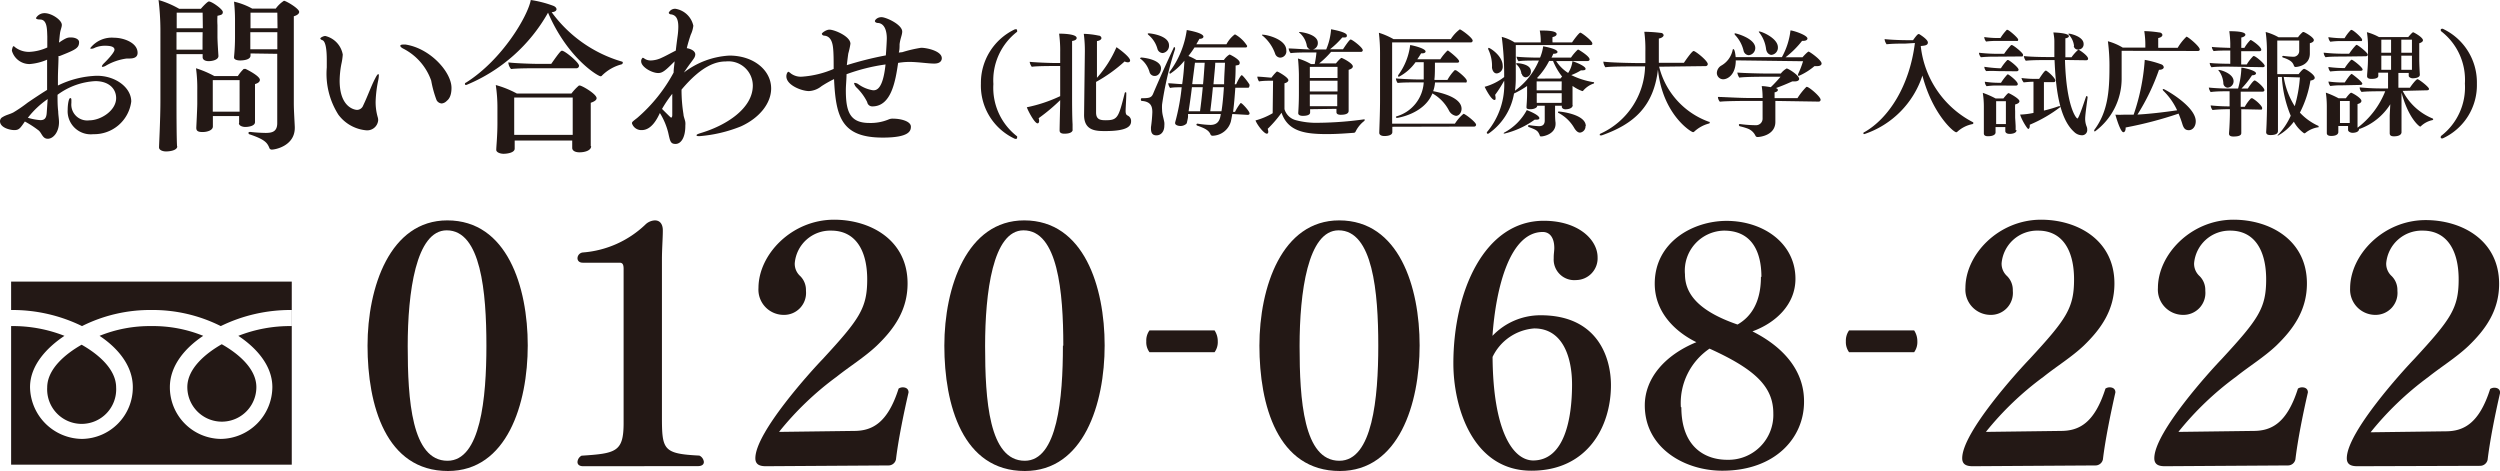
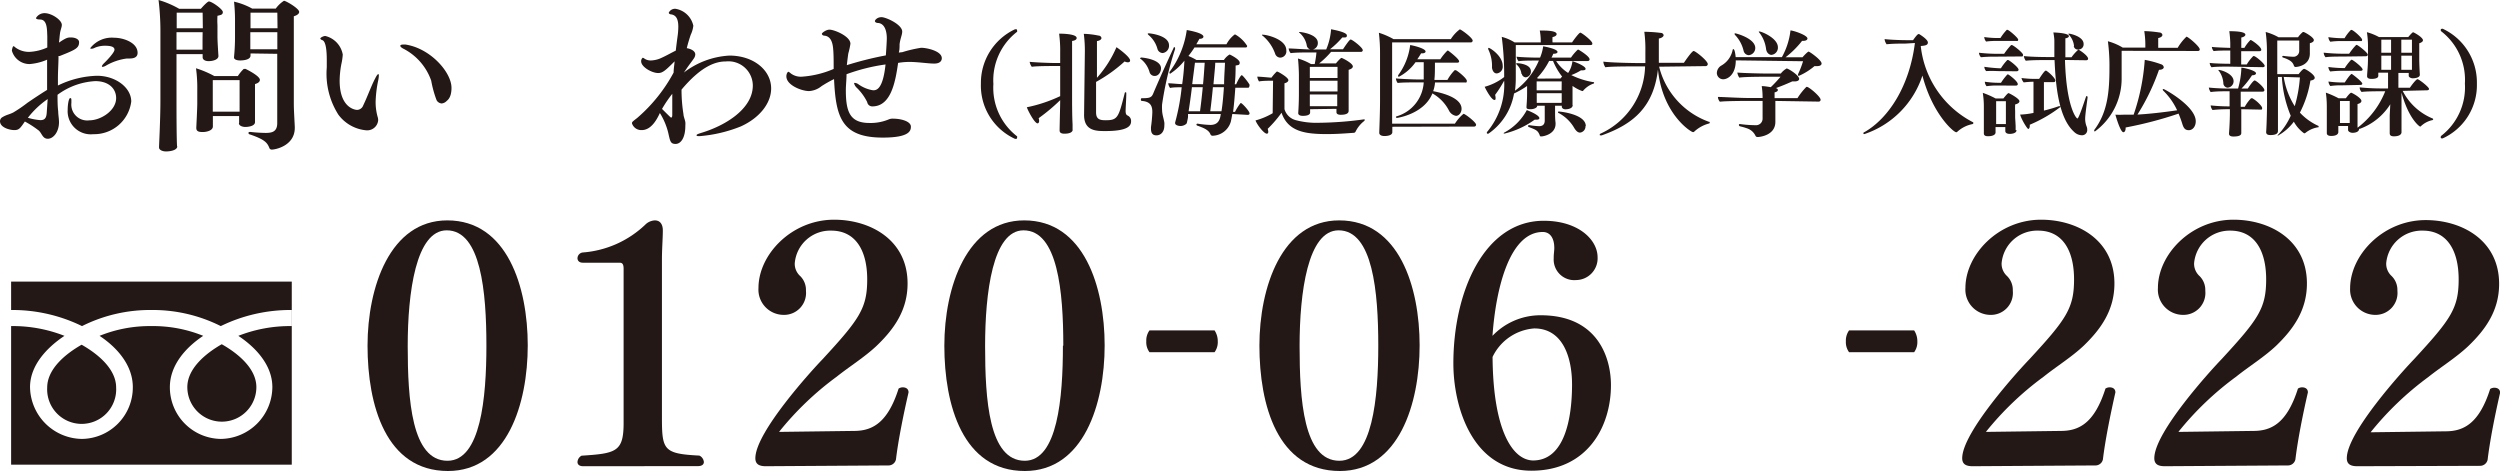
<svg xmlns="http://www.w3.org/2000/svg" viewBox="0 0 256.37 48.3">
  <defs>
    <style>.cls-1{fill:#231815;}</style>
  </defs>
  <title>アセット 11</title>
  <g id="レイヤー_2" data-name="レイヤー 2">
    <g id="レイヤー_1-2" data-name="レイヤー 1">
      <path class="cls-1" d="M6,5.74c0,.78-.06,1.56-.06,2.32v.71a9.71,9.71,0,0,1,4-1c1.93,0,3.52,1.22,3.52,2.64a3.83,3.83,0,0,1-3.89,3.35,2.37,2.37,0,0,1-2.63-2.5c0-.54.11-1.2.26-1.2s.12.15.12.5a1.63,1.63,0,0,0,1.84,1.78c1.18,0,2.75-1,2.75-2.28,0-.94-.72-1.74-2.14-1.74A7.12,7.12,0,0,0,5.9,9.72c0,.57,0,1.14.07,1.72,0,.32.08.73.08,1.09,0,1-.58,1.7-1.15,1.7s-.61-.64-1-.9a10.32,10.32,0,0,0-1.35-.87c-.48.7-.6.88-1.08.88S0,13.08,0,12.43A.48.48,0,0,1,.28,12c.35-.22.7-.27,1.09-.47a14.19,14.19,0,0,0,1.46-1c.59-.4,1.27-.86,2-1.31,0-.74,0-1.47,0-2.24V6.12a5.58,5.58,0,0,1-1.8.45A1.88,1.88,0,0,1,1.22,5.2c0-.1.08-.46.16-.46s.1.06.27.18A2.36,2.36,0,0,0,3,5.32a5,5,0,0,0,1.85-.45c0-.37,0-.75,0-1.13C4.82,3,4.85,2,4.1,2c-.28,0-.41-.07-.41-.15a1,1,0,0,1,.9-.5c.7,0,1.75.7,1.75,1.2,0,.25-.14.5-.19.89s-.06.61-.1.91c.09,0,.15-.1.22-.13.55-.35.7-.38,1-.38.44,0,.84.18.84.48,0,.62-.37.78-2,1.43Zm-3.1,6.35a6.05,6.05,0,0,0,1.24.23c.43,0,.61-.2.65-.73s.06-.95.1-1.43A9,9,0,0,0,2.85,12.09ZM13.28,6H13a5.72,5.72,0,0,0-2.1.71,1,1,0,0,1-.37.15s-.08,0-.08-.06.08-.19.25-.35S11.74,5.4,11.74,5.1s-.35-.41-1-.41a2.68,2.68,0,0,0-1,.2A.82.82,0,0,1,9.39,5c-.08,0-.13,0-.13-.07a2.8,2.8,0,0,1,2.45-1.06c.95,0,2.4.5,2.4,1.55C14.11,5.84,13.79,6,13.28,6Z" />
      <path class="cls-1" d="M18.18,15c0,.43-.78.53-1.15.53s-.72-.15-.72-.41v-.05c0-.19.14-2.86.14-4.72V3A26.86,26.86,0,0,0,16.26,0,9.68,9.68,0,0,1,18.37.9H20.6c.28-.33.7-.75.82-.75.31,0,1.43.8,1.43,1.08s-.18.3-.55.39a8,8,0,0,0,0,.95c0,.57,0,1.17,0,1.17,0,.55.09,1.8.1,2v0c0,.4-.63.53-1,.53s-.62-.15-.62-.4v0c0-.07,0-.19,0-.32H18.1c0,2,0,4,0,5.17,0,.2,0,3.65.06,4.3ZM20.78,1.3H18.12c0,.47,0,1,0,1.6h2.68Zm0,2H18.1V5.09h2.67c0-.32,0-.79,0-1.07Zm3.74,9.3c0-.23,0-.47,0-.7H21.83v.57c0,.15,0,.33,0,.5,0,.4-.6.57-1.05.57s-.65-.1-.65-.42v-.05s.1-1.9.1-2.5V9.27A15.08,15.08,0,0,0,20.1,7a10.39,10.39,0,0,1,1.88.8h2.41a4.18,4.18,0,0,1,.6-.73l.08,0a.25.25,0,0,1,.12,0s1.46.7,1.46,1.12c0,.16-.13.33-.5.43,0,.23,0,.7,0,1.1v.73c0,.47,0,1,0,1.35s0,.57,0,.72c0,.42-.71.5-1,.5s-.65-.13-.65-.38Zm.05-4.38H21.82v3.23h2.75Zm1.12-2.74V5.7c0,.45-.79.5-1.07.5S24,6.12,24,5.9V5.84a20.62,20.62,0,0,0,.1-2.1V2A17.8,17.8,0,0,0,24,.17a7.1,7.1,0,0,1,1.86.71h2.42a3.08,3.08,0,0,1,.84-.8c.2,0,1.56.79,1.56,1.14,0,.16-.15.33-.55.45,0,.8,0,2,0,3.23,0,1.9,0,4.06,0,5.69,0,.73.08,1.9.1,2.44v.08c0,1.85-2,2.23-2.34,2.23a.26.26,0,0,1-.28-.2c-.22-.53-.5-.85-2-1.36-.08,0-.13-.09-.13-.15s.05-.1.15-.1h.05a15.33,15.33,0,0,0,1.55.1c.62,0,1.2-.09,1.2-1,0-1.12,0-4.14,0-7.11ZM28.44,1.3H25.69c0,.4,0,1.05,0,1.6h2.77Zm0,2H25.67v.53c0,.4,0,.92,0,1.22h2.77Z" />
      <path class="cls-1" d="M37.53,13.36a4,4,0,0,1-2.83-1.6,7.81,7.81,0,0,1-1.19-4.84v-.8c0-1-.11-1.88-.45-2-.15-.06-.21-.11-.21-.18s.3-.25.51-.25A2.38,2.38,0,0,1,35.15,5.6a6.3,6.3,0,0,1-.15,1,9.53,9.53,0,0,0-.17,1.67c0,2.83,1.63,3,1.79,3a.69.69,0,0,0,.63-.47c.4-.81.82-2,1.22-2.75q.22-.45.33-.45s.05,0,.05.15a2.87,2.87,0,0,1-.05.42,12.46,12.46,0,0,0-.28,2.23A5.56,5.56,0,0,0,38.73,12a1,1,0,0,1,.05.35A1.13,1.13,0,0,1,37.53,13.36Zm7.77-2.75a.64.64,0,0,1-.53-.34,11,11,0,0,1-.55-2A5.86,5.86,0,0,0,41.38,5c-.21-.1-.33-.22-.33-.3s.1-.13.28-.13l.27,0c2.55.4,4.7,2.84,4.7,4.44,0,.91-.33,1.21-.48,1.33A.83.83,0,0,1,45.3,10.61Z" />
-       <path class="cls-1" d="M63.79,6.32a.11.11,0,0,1,.08.1.2.2,0,0,1-.13.18,4.43,4.43,0,0,0-2,1.14.17.17,0,0,1-.16.08c-.23,0-3.35-1.8-5.38-6.52a17.07,17.07,0,0,1-8.37,7.41c-.1,0-.15,0-.15-.09s0-.1.11-.15C51.56,6.09,54.15,1.58,54.43,0a11.41,11.41,0,0,1,2.32.6c.2.08.32.22.32.35s-.15.28-.5.3A13.65,13.65,0,0,0,63.79,6.32ZM60.62,15c0,.39-.55.62-1.2.62-.44,0-.74-.17-.74-.45v0c0-.06,0-.5,0-.76H52.78v.08c0,.15,0,.65,0,.75,0,.43-.79.53-1.14.53s-.75-.15-.75-.4v0c0-.33.12-1.42.12-2.72V11.14a15.49,15.49,0,0,0-.17-2.42A10.26,10.26,0,0,1,53,9.59h5.6a5.23,5.23,0,0,1,.77-.82s0,0,.08,0c.22,0,1.73.87,1.73,1.3,0,.17-.18.33-.6.47,0,.21,0,.63,0,1s0,1.05,0,1.05c0,.44,0,1.12,0,1.65,0,.25,0,.6,0,.74ZM55,7c-.64,0-2,0-2.59.08a1.11,1.11,0,0,1-.28-.68c.57.08,2.3.15,3.08.15h1.32c.87-1.25,1-1.35,1.1-1.35.29,0,1.75,1.2,1.75,1.55a.27.27,0,0,1-.3.25Zm3.73,3h-6c0,.83,0,2.78,0,2.78l0,1.05h6c0-.36,0-.83,0-1.06Z" />
      <path class="cls-1" d="M65.81,13.34a1,1,0,0,1-1-.68c0-.15,0-.15.54-.57a16.32,16.32,0,0,0,3.73-4.65c0-.39.07-.75.1-1.15-.93.93-1.23,1.2-1.68,1.2-.65,0-1.75-.62-1.75-1.2a.44.44,0,0,1,.16-.37.44.44,0,0,1,.19.1,1.14,1.14,0,0,0,.65.18,2.73,2.73,0,0,0,1.15-.3c.31-.13.93-.48,1.4-.71q.08-.71.18-1.44a7.14,7.14,0,0,0,.08-1c0-.8-.23-1.18-.7-1.27-.15,0-.28-.08-.28-.18a.72.72,0,0,1,.68-.4A2.24,2.24,0,0,1,71.1,2.64a2.94,2.94,0,0,1-.27.93c-.15.45-.29.9-.4,1.37.37.06.87.26.87.65a.77.77,0,0,1-.1.33c-.17.28-.54.73-.87,1.23l-.2.29A8.41,8.41,0,0,1,74.8,5.7c2.48,0,4.28,1.5,4.28,3.37,0,1.49-1.15,3-3.1,3.89a14.37,14.37,0,0,1-4.22,1c-.21,0-.33,0-.33-.09s.18-.15.6-.28c2.5-.78,5.17-2.49,5.17-4.82A2.5,2.5,0,0,0,74.45,6.3c-.94,0-2.42.34-4.56,2.89a15.63,15.63,0,0,0,.2,2.53c0,.22.17.6.19.82s0,.25,0,.37c0,1.22-.46,1.85-1,1.85s-.56-.3-.76-1.17a7,7,0,0,0-.85-2C67.41,12.14,66.83,13.34,65.81,13.34Zm2.08-2.17c.89.89.9.89.94.89s.11-.07.11-.25c0-.65,0-1.39,0-2.19A12.66,12.66,0,0,0,67.89,11.17Z" />
      <path class="cls-1" d="M92.53,5.35a13.21,13.21,0,0,1,1.93-.45c.61,0,2.12.34,2.12,1.07,0,.07,0,.55-.78.55-.62,0-1.67-.17-2.55-.17a7,7,0,0,0-1.15.1c-.27,1.86-.7,4.46-2.64,4.46a.52.52,0,0,1-.53-.44A5.38,5.38,0,0,0,87.86,9a.92.92,0,0,1-.27-.44c0-.05,0-.06.07-.06a.74.74,0,0,1,.38.15,3.5,3.5,0,0,0,1.5.61c.32,0,1-.06,1.27-2.65a19.29,19.29,0,0,0-4,1c0,.55-.07,1.13-.07,1.66,0,2.22.44,3.34,2.42,3.34a4.81,4.81,0,0,0,1.94-.35,1.05,1.05,0,0,1,.53-.09c.68,0,1.78.24,1.78.82,0,.42-.15,1.12-2.88,1.12-4.22,0-4.82-2.09-5-6a12.09,12.09,0,0,0-1.29.73,2.22,2.22,0,0,1-1.28.5c-.74,0-2.32-.6-2.32-1.51,0-.29.15-.47.2-.47s.15.08.27.18a1.71,1.71,0,0,0,1.16.32,9.92,9.92,0,0,0,3.22-.79c0-.83,0-1.58-.06-2.15s-.24-1.18-.86-1.26c-.2,0-.29-.12-.29-.2s.43-.42.78-.42c.5,0,2.15.68,2.15,1.45a7.93,7.93,0,0,1-.22,1c-.05.35-.1.75-.15,1.19,1.1-.34,2.4-.7,4-1,.06-.77.1-1.54.1-1.75,0-.6-.15-1.47-.85-1.57-.25,0-.37-.1-.37-.2s.23-.4.68-.4,2.12.75,2.12,1.48c0,.34-.2.7-.27,1.3,0,.29,0,.57-.08.85Z" />
      <path class="cls-1" d="M100.59,8.58A6.07,6.07,0,0,1,104.09,3h.06c.1,0,.15,0,.15.13a.2.2,0,0,1,0,.13,6.28,6.28,0,0,0-2.43,5.36,6.28,6.28,0,0,0,2.43,5.36.2.2,0,0,1,0,.13c0,.08,0,.13-.15.13h-.06A6,6,0,0,1,100.59,8.58Z" />
      <path class="cls-1" d="M110,13.31c0,.12-.1.4-.85.4-.36,0-.49-.13-.49-.33v0c0-.4.06-2.54.06-3.11a18.84,18.84,0,0,1-2.21,1.85.74.74,0,0,1,.05.27c0,.17-.07.26-.16.26-.31,0-1-1.33-1.1-1.65a14.94,14.94,0,0,0,3.42-1.14V6.77h-.74c-.27,0-1.71,0-2.17.08a1.12,1.12,0,0,1-.22-.51c.54.06,2,.12,2.55.12h.58V5.39a13.21,13.21,0,0,0-.11-1.94c.17,0,1.8,0,1.8.45,0,.13-.14.26-.47.3,0,.42,0,1.52,0,2.63,0,1.47,0,3,0,3,0,.54,0,2.06.05,2.92,0,.1,0,.43,0,.56Zm1.25-8a13.19,13.19,0,0,0-.11-1.84,8.23,8.23,0,0,1,1.51.18c.19,0,.3.15.3.26s-.14.26-.46.3c0,.75,0,2.29,0,3.77a11.51,11.51,0,0,0,2-3.14c.2.12,1.4,1,1.4,1.36,0,.12-.08.19-.23.19a.68.68,0,0,1-.33-.09A15.28,15.28,0,0,1,112.4,8.4v3.13c0,.73.43.8,1,.8,1.22,0,1.31-.3,1.93-2.75,0-.08.07-.12.1-.12s.07,0,.07.11v0c0,.53-.07,1.45-.07,1.82s.13.42.23.47a.61.61,0,0,1,.33.58c0,.48-.36,1-2.63,1-.93,0-2.19,0-2.19-1.65Z" />
      <path class="cls-1" d="M117.89,7.42A2.6,2.6,0,0,0,117,6.06c-.06,0-.08-.07-.08-.09s.06-.07.14-.07,2,.17,2,1.11c0,.3-.2.78-.65.78A.54.54,0,0,1,117.89,7.42ZM117,10.18c0-.06,0-.11.15-.11.7,0,.94-.05,1.11-.48.52-1.24,1.51-3.44,2.08-4.65,0-.07.07-.1.1-.1s.06,0,.06.1a.38.38,0,0,1,0,.1,34.29,34.29,0,0,0-1.33,5.66,3.86,3.86,0,0,0,0,.58c0,.42.16.85.23,1.28a1.83,1.83,0,0,1,0,.32c0,.64-.36,1-.81,1s-.56-.3-.56-.7c0-.05,0-.09,0-.14a14,14,0,0,0,.14-1.53c0-.54-.11-1.1-1.1-1.16A.14.14,0,0,1,117,10.18ZM118.69,5a2.81,2.81,0,0,0-.92-1.42s-.07-.07-.07-.1,0-.06.12-.06,2.06.2,2.06,1.23a.75.75,0,0,1-.65.79A.58.58,0,0,1,118.69,5Zm7.68,6.69q-.08.46-.15.78a2,2,0,0,1-1.85,1.45.23.23,0,0,1-.25-.17c-.19-.43-.67-.63-1.32-.86a.14.14,0,0,1-.11-.11.11.11,0,0,1,.12-.1h0a9.35,9.35,0,0,0,1.31.13c.86,0,1-.61,1.07-1.12h-3.36l0,.26c0,.17-.1.53-.12.65s-.32.32-.64.32-.56-.13-.56-.27a.34.34,0,0,1,0-.1,22.08,22.08,0,0,0,.67-3.6c-.42,0-.89,0-1.19.07a1,1,0,0,1-.19-.48c.32,0,.89.07,1.43.09.13-.88.19-1.63.23-2.41A6.44,6.44,0,0,1,120,7.56a.08.08,0,0,1-.07-.09.23.23,0,0,1,0-.09,9.27,9.27,0,0,0,1.77-4.3s1.71.27,1.71.68c0,.12-.13.22-.39.22H123l-.32.56h3.09a3,3,0,0,1,.84-1,.15.15,0,0,1,.07,0,3.46,3.46,0,0,1,1.21,1.16c0,.09,0,.17-.2.17h-5.2a9.1,9.1,0,0,1-.62.87,6.26,6.26,0,0,1,.82.41h2.82a1.9,1.9,0,0,1,.56-.55l.06,0c.35.17,1,.54,1,.82s-.15.24-.42.3c0,.46,0,1.16-.09,1.92h.15c.13-.32.46-.93.57-.93s.8.9.8,1S128.1,9,128,9h-1.32c-.06.84-.13,1.74-.23,2.47h.2a5.06,5.06,0,0,1,.56-.89.07.07,0,0,1,.07,0c.09,0,.86.81.86,1.05,0,.09-.06.15-.21.15Zm-3.31-.28c.08-.6.19-1.48.28-2.47h-1.11c-.1.84-.21,1.63-.34,2.47Zm.31-2.77c.07-.72.12-1.48.17-2.21h-1c-.1.81-.2,1.53-.28,2.2Zm1.89,2.77c.11-.66.19-1.55.25-2.47h-1.13c-.07.81-.17,1.68-.27,2.47Zm.27-2.77c0-.78.07-1.55.09-2.21h-1c0,.39-.1,1.22-.18,2.21Z" />
      <path class="cls-1" d="M130.55,8.28h-.29c-.16,0-.76,0-1.15.07a1.21,1.21,0,0,1-.18-.49c.36,0,1.29.1,1.38.1h.08a4.14,4.14,0,0,1,.54-.62s0,0,.06,0,1.13.59,1.13.88c0,.13-.14.26-.4.32,0,.19,0,.65,0,1.13,0,.73,0,1.52,0,1.52a1.64,1.64,0,0,0,1.19,1.14,8.15,8.15,0,0,0,2.38.26,35.88,35.88,0,0,0,4.58-.35h0c.06,0,.08,0,.08.06a.19.19,0,0,1-.08.13,3.06,3.06,0,0,0-.86,1.07.21.21,0,0,1-.19.12c-.69.05-1.71.13-2.74.13-2.23,0-4-.25-4.66-2.19A12.09,12.09,0,0,1,130,13.21a1.32,1.32,0,0,1,.06.3c0,.13-.06.2-.15.2-.29,0-1-.91-1.16-1.36a7.09,7.09,0,0,0,1.76-.74Zm.21-2.78a4.23,4.23,0,0,0-1.27-1.83c-.05,0-.07-.07-.07-.11s0,0,.09,0c.4,0,2.4.46,2.4,1.61a.65.65,0,0,1-.62.74A.57.57,0,0,1,130.76,5.5Zm3.59,5.7v.33c0,.07,0,.35-.75.35-.31,0-.47-.11-.47-.28h0c.07-1,.07-1.77.07-2.14,0,0,0-1.6,0-1.76,0-.39-.05-1.39-.1-1.7a5.93,5.93,0,0,1,1.34.57h.38A10.48,10.48,0,0,0,135,5.38h-.83c-.4,0-1.37,0-1.81.07a.84.84,0,0,1-.21-.48c.45,0,1.65.1,2.3.1H136A6.41,6.41,0,0,0,136.5,3c.95.18,1.62.39,1.62.63s-.14.21-.39.21h-.08a8.84,8.84,0,0,1-1.26,1.21h1.33c.05-.06.64-1,.79-1s1.24.82,1.24,1.1a.18.18,0,0,1-.2.17H136.5a8.86,8.86,0,0,1-1.22,1.18H137c.18-.23.49-.56.57-.56s1.16.54,1.16.87c0,.13-.12.26-.43.35,0,.18,0,.74,0,1.24v1c0,.28,0,1,0,1.37,0,.17,0,.5,0,.6v0c0,.18-.12.4-.81.4-.3,0-.44-.1-.44-.27v0c0-.07,0-.21,0-.34ZM134,4.62a2.25,2.25,0,0,0-.73-1.25.11.11,0,0,1-.06-.09s0,0,.08,0,1.85.2,1.85,1.11a.66.66,0,0,1-.65.7A.51.51,0,0,1,134,4.62Zm3.16,2.24h-2.84V8h2.84Zm0,1.42h-2.84v1.1h2.84Zm0,1.41h-2.84c0,.28,0,.89,0,1.2h2.81c0-.32,0-1,0-1.19Z" />
      <path class="cls-1" d="M142.78,13c0,.17,0,.41,0,.55,0,.37-.62.4-.8.4-.36,0-.54-.14-.54-.33v0c0-.15.08-2.05.08-3.3V5.44a17.62,17.62,0,0,0-.12-2.08,7.65,7.65,0,0,1,1.5.65h5.88a3.71,3.71,0,0,1,.92-1c.12,0,1.32.86,1.32,1.16a.19.19,0,0,1-.2.18h-8.06c0,1.94,0,6.14,0,6.14,0,1.73,0,2,0,2.19h6.44a4.25,4.25,0,0,1,.87-1h.06c.32.15,1.24.88,1.24,1.11a.19.19,0,0,1-.2.19Zm4.38-4.54a3.61,3.61,0,0,1-.19.89c1.9.37,2.91,1,2.91,1.81,0,.36-.24.72-.57.72a1,1,0,0,1-.72-.54,4.22,4.22,0,0,0-1.7-1.76c-.86,2.13-3.61,2.51-3.61,2.51s-.13,0-.13-.08a.08.08,0,0,1,.07-.08A3.87,3.87,0,0,0,146,8.45h-.79c-.42,0-1.49,0-1.88.06a.85.85,0,0,1-.18-.47c.4.05,1.79.11,2.36.11H146c0-.06,0-.12,0-.18,0-.43,0-1.21,0-1.59h-.84a4.87,4.87,0,0,1-1.7,1.49c-.06,0-.08,0-.08-.07a.14.14,0,0,1,0-.09,6.49,6.49,0,0,0,1.23-3.09c.4.06,1.58.36,1.58.66,0,.11-.13.19-.34.19h-.12c-.12.21-.25.41-.39.61h2.36a5.38,5.38,0,0,1,.73-.89s.05,0,.07,0,1.13.84,1.13,1.1c0,.09-.07.14-.19.14h-2.29c0,.52,0,1.35-.05,1.66v.11h1.33a4.56,4.56,0,0,1,.74-1l.06,0,.07,0c.34.19,1.12.86,1.12,1.09s-.11.17-.22.17Z" />
      <path class="cls-1" d="M161.28,10.77c0,.39-.56.44-.75.44s-.37-.11-.37-.27v-.1h-.69v.75c0,.2,0,.64.05,1v.11c0,1.06-1.24,1.29-1.45,1.29s-.14-.07-.18-.14c-.2-.46-.32-.52-1.11-.82a.11.11,0,0,1-.08-.1.1.1,0,0,1,.11-.1h0a8.27,8.27,0,0,0,1,.11c.4,0,.6-.18.6-.59V10.84h-.78v.05c0,.13-.27.31-.69.31s-.4-.12-.4-.25v0c0-.09.06-.69.06-1.36V8.82a10,10,0,0,1-1.34.77,6.27,6.27,0,0,1-2.63,4.12l-.1,0s-.05,0-.05-.06a.14.14,0,0,1,0-.1,7.55,7.55,0,0,0,1.77-5.28,12.37,12.37,0,0,1-.93,1.46,1.4,1.4,0,0,1,.05.31c0,.13,0,.21-.12.21-.28,0-.81-.93-1-1.35a5.71,5.71,0,0,0,2-1V7.58a29.87,29.87,0,0,0-.25-3.8,4.63,4.63,0,0,1,1.32.57H158v-.1a5.8,5.8,0,0,0-.1-1.12H158c.51,0,1.63,0,1.63.37,0,.12-.13.25-.42.3a3.65,3.65,0,0,0,0,.55h2c.14-.21.71-1,.85-1s1.23.84,1.23,1.1c0,.09,0,.17-.2.17h-7.65c0,.79,0,2.68,0,3.3a10.05,10.05,0,0,1-.08,1.38,7.44,7.44,0,0,0,2.45-3.09h-.3c-.47,0-1.43,0-1.78.07a.88.88,0,0,1-.21-.47c.38.06,1.63.1,2.21.1h.2a4.61,4.61,0,0,0,.32-1.16c.36.06,1.47.29,1.47.58,0,.1-.13.18-.38.18h-.05a3.71,3.71,0,0,1-.19.4h2a4.7,4.7,0,0,1,.7-.82l.07,0s1.14.66,1.14,1c0,.1-.08.17-.21.17h-3.22a4.07,4.07,0,0,0,1.23,1.22,2.73,2.73,0,0,0,.44-1.2c.45.13,1.35.52,1.35.78,0,.09-.09.15-.27.15a.71.71,0,0,1-.2,0,5.74,5.74,0,0,1-1,.49,8,8,0,0,0,2.24.72c.06,0,.1,0,.1.06s0,.08-.11.11a2.46,2.46,0,0,0-1,.7.1.1,0,0,1-.1.05,4,4,0,0,1-1-.53v.74c0,.16,0,.76,0,.91s0,.26,0,.33ZM153,6.94a3.89,3.89,0,0,0-.39-1.9s0-.06,0-.07a.06.06,0,0,1,.06-.06c.13,0,1.43.81,1.43,1.85a.69.69,0,0,1-.61.77C153.21,7.53,153.05,7.27,153,6.94Zm1.28,6.75s-.08,0-.08,0a.1.1,0,0,1,.07-.1,5.63,5.63,0,0,0,2.3-2.3c.27.1,1.29.52,1.29.83,0,.08-.08.15-.25.15l-.23,0A8.81,8.81,0,0,1,154.32,13.69Zm1.74-6.11a1.48,1.48,0,0,0-.47-.94s-.07-.07-.07-.1,0-.06.11-.06,1.4.08,1.4.83a.59.59,0,0,1-.55.62A.44.44,0,0,1,156.06,7.58Zm4,.47.17-.2a6.55,6.55,0,0,1-.93-1.6h-.4A7.19,7.19,0,0,1,157.62,8a.53.53,0,0,0,.1.06Zm.13.3h-2.57c0,.24,0,.62,0,.91h2.56Zm0,2.13c0-.19,0-.51,0-.72v-.2h-2.56v.09c0,.14,0,.65,0,.78v.12h2.53Zm2.44,2.45a.64.64,0,0,1-.56.67c-.19,0-.38-.13-.58-.45a4,4,0,0,0-1.59-1.55c-.07,0-.09-.07-.09-.1s0-.06.12-.06S162.62,11.71,162.62,12.93Z" />
      <path class="cls-1" d="M170.14,6.84a8.07,8.07,0,0,0,5.11,5.65c.06,0,.08,0,.08.08a.1.1,0,0,1-.09.1,3.51,3.51,0,0,0-1.49.82.17.17,0,0,1-.14.06c-.19,0-3.12-1.81-3.59-6.42-.44,3.75-2.42,5.57-5.76,6.75a.29.29,0,0,1-.14,0c-.05,0-.07,0-.07-.05s0-.1.11-.14a7.79,7.79,0,0,0,4.54-6.88h-1.07c-.59,0-2.52,0-3,.09a1.13,1.13,0,0,1-.21-.58c.8.11,3.15.15,3.85.15h.46c0-.45,0-1.15,0-1.21a13.37,13.37,0,0,0-.11-2h.08a14.61,14.61,0,0,1,1.58.11c.22,0,.32.15.32.25s-.16.28-.49.33v.32c0,.52,0,1.17,0,1.64,0,.17,0,.35,0,.53h2.57c.13-.19.82-1.21,1-1.21s1.45,1,1.45,1.35a.22.22,0,0,1-.23.2Z" />
      <path class="cls-1" d="M178,6.19c0,1.47-.83,1.94-1.29,1.94a.65.65,0,0,1-.65-.67.92.92,0,0,1,.43-.72,2.38,2.38,0,0,0,1.18-1.57c0-.1.06-.13.1-.13s.15.11.22.82h4.74a7.32,7.32,0,0,0,.88-2.74c.27,0,1.74.48,1.74.83,0,.13-.15.24-.42.24h-.13a9.57,9.57,0,0,1-1.69,1.68h1.74c.1-.13.53-.58.62-.58s1.33.86,1.33,1.22c0,.17-.17.27-.46.27l-.27,0a6.39,6.39,0,0,1-1.6,1,.08.08,0,0,1-.08-.09.16.16,0,0,1,0-.09,9.5,9.5,0,0,0,.51-1.32Zm4.06,4.16c0,.6,0,1.2,0,1.2,0,.21,0,.8,0,.95v0c0,1.39-1.61,1.55-1.8,1.55a.23.23,0,0,1-.25-.15,1.46,1.46,0,0,0-.83-.73,6.88,6.88,0,0,0-.76-.22.16.16,0,0,1-.1-.15s0-.08.1-.08h0a12.9,12.9,0,0,0,1.64.12.67.67,0,0,0,.69-.65V10.35h-1.62s-2.15,0-2.76.08a.78.78,0,0,1-.2-.49v0c.48,0,2.16.11,3.25.11h1.33a7.24,7.24,0,0,0-.09-1.22c.28,0,.64.06.93.11a13.24,13.24,0,0,0,1-1.07h-1.55c-.4,0-2.13,0-2.68.09a1.29,1.29,0,0,1-.2-.52c.65.06,2.47.1,2.89.1h1.57a2,2,0,0,1,.6-.52c.15,0,1.28.69,1.28,1.07,0,.15-.16.26-.48.26h-.23c-.47.21-1.07.47-1.7.69.16,0,.23.13.23.2s-.12.2-.34.23c0,.15,0,.36,0,.59h2.35a6.76,6.76,0,0,1,.91-1.15l.06,0c.21,0,1.4,1,1.4,1.32a.19.19,0,0,1-.19.19ZM178.8,5.2a3.51,3.51,0,0,0-.86-1.6.31.31,0,0,1-.07-.12s0-.06.08-.06S180,3.93,180,4.93a.74.74,0,0,1-.68.73A.58.58,0,0,1,178.8,5.2Zm2.31-.15a3.4,3.4,0,0,0-.69-1.7.19.19,0,0,1-.06-.12s0,0,.07,0c.22,0,1.89.68,1.89,1.62a.74.74,0,0,1-.69.78C181.37,5.59,181.17,5.39,181.11,5.05Z" />
      <path class="cls-1" d="M195.38,4.47c-.47,0-1.29,0-1.91.07a1.08,1.08,0,0,1-.21-.53c.52.06,1.51.11,2.36.11h.56c.07-.1.44-.63.56-.63l.06,0c.11.07.9.55.9.87s-.41.32-.73.36a10,10,0,0,0,5.33,7.8.12.12,0,0,1,.07.1.14.14,0,0,1-.11.11,3.21,3.21,0,0,0-1.54.78.13.13,0,0,1-.12.05c-.26,0-2.43-1.86-3.46-5.81a9.41,9.41,0,0,1-5.95,6c-.06,0-.1,0-.1-.07s0-.09.12-.14c2.45-1.4,4.6-4.68,5.16-9.13Z" />
      <path class="cls-1" d="M204.61,5.81a14.1,14.1,0,0,0-1.47.06.77.77,0,0,1-.2-.46,18,18,0,0,0,1.94.11h.64a6.31,6.31,0,0,1,.72-.9l.07,0c.14,0,1.15.79,1.15,1s-.1.17-.24.17Zm2.18,7.54c0,.38-.66.38-.69.38-.31,0-.46-.12-.46-.3v0s0-.25,0-.4h-1v.24c0,.06,0,.27,0,.31,0,.22-.25.39-.78.39-.26,0-.42-.08-.42-.29v0s0-.23,0-.44c0-.43,0-.77,0-1.09V10.94a8.92,8.92,0,0,0-.11-1.42,9,9,0,0,1,1.32.58h.79c.42-.52.49-.55.54-.55s1.11.55,1.11.83c0,.12-.11.25-.44.33a6,6,0,0,0,0,.68c0,.35,0,.68,0,.68s.05.76.05.88,0,.36,0,.39ZM204.84,4.2a7.52,7.52,0,0,0-1.17.06.79.79,0,0,1-.19-.46,10,10,0,0,0,1.47.1h.19a5.35,5.35,0,0,1,.65-.84.11.11,0,0,1,.07,0c.14,0,1.1.82,1.1,1s-.1.14-.21.14Zm0,3.09a10.9,10.9,0,0,0-1.16,0,.66.66,0,0,1-.19-.44A14.77,14.77,0,0,0,205,7h.19a5.09,5.09,0,0,1,.66-.85l.07,0c.1,0,1.08.74,1.08,1,0,.1-.09.16-.21.16Zm0,1.48a6.88,6.88,0,0,0-1.12.07.75.75,0,0,1-.18-.46,9.61,9.61,0,0,0,1.47.11h.19a5.5,5.5,0,0,1,.66-.86s0,0,0,0,0,0,.06,0,1,.69,1,1c0,.09-.08.15-.2.15Zm.86,1.61h-1v2.34h1c0-.15,0-.33,0-.46Zm2.83-2a9.81,9.81,0,0,0-1,.07A1,1,0,0,1,207.3,8a11.27,11.27,0,0,0,1.59.09h.22s.53-.84.66-.84a.08.08,0,0,1,.07,0c.39.24.93.81.93,1a.15.15,0,0,1-.17.17h-1v2.92a15.33,15.33,0,0,0,1.53-.45h.06c.06,0,.1,0,.1.08a14.23,14.23,0,0,1-3.14,1.82s0,.08,0,.11c0,.19-.07.32-.16.32s-.66-.89-.83-1.47a7.93,7.93,0,0,0,1.37-.17Zm3.23-2.23c.13,4.71,1.13,6,1.28,6s.79-2,.86-2.18.06-.11.1-.11.08.05.08.12v0c0,.06-.25,1.73-.25,2.18a2.14,2.14,0,0,0,.14.79.77.77,0,0,1,.07.34.53.53,0,0,1-.57.58,1.17,1.17,0,0,1-.78-.35c-1.62-1.46-1.89-4.87-2-7.36h-.83c-.53,0-1.58,0-2.12.07a1.09,1.09,0,0,1-.2-.48c.58.07,1.65.1,2.5.1h.63l0-.64c0-.2,0-.67,0-1s-.06-.63-.1-.88c.13,0,1.59.05,1.59.38,0,.09-.12.19-.36.22,0,.7,0,1.34,0,1.94h.63a4.5,4.5,0,0,1,.7-.78c.07,0,1,.61,1,.93,0,.08-.05.16-.21.16Zm.93-1.42a2,2,0,0,0-.57-1.21.08.08,0,0,1,0-.07s0,0,.07,0,1.48.27,1.48,1.06a.53.53,0,0,1-.53.57A.42.42,0,0,1,212.66,4.71Z" />
      <path class="cls-1" d="M217.57,5.21c0,.91,0,2.16,0,2.94a6.72,6.72,0,0,1-2.74,5.33s-.07,0-.07-.06a.19.19,0,0,1,0-.09c1.36-1.8,1.56-3.9,1.56-6.34a19.4,19.4,0,0,0-.16-2.76,6,6,0,0,1,1.52.65H220V4.52a9.27,9.27,0,0,0-.11-1.33,11.42,11.42,0,0,1,1.54.14c.2,0,.32.15.32.26s-.13.26-.43.31c0,.24,0,.72,0,1h2a5.19,5.19,0,0,1,.9-1.14c.15,0,1.36,1,1.36,1.31,0,.08-.05.16-.2.16Zm.41,7.86v.06c0,.28-.11.43-.23.43-.31,0-.77-1.61-.82-1.8a8.63,8.63,0,0,0,.87,0l1,0a21.73,21.73,0,0,0,1.14-5.62,9.73,9.73,0,0,1,1.7.46.37.37,0,0,1,.25.29c0,.14-.16.27-.49.27h0a22.18,22.18,0,0,1-2.21,4.59c1.25-.07,2.72-.24,4.07-.44a6.71,6.71,0,0,0-1.41-2,.31.31,0,0,1-.07-.12s0-.06.09-.06,3.3,1.75,3.3,3.31c0,.52-.31.91-.71.91s-.54-.23-.67-.65-.23-.67-.38-1.05A39.71,39.71,0,0,1,218,13.07Z" />
      <path class="cls-1" d="M229.84,11.2v.47c0,.27,0,1,0,1.45,0,.1,0,.35,0,.49s0,.39-.81.39c-.33,0-.45-.12-.45-.29v-.05c.06-.7.09-1.71.09-2V11.2h-.21a15.13,15.13,0,0,0-1.57.08.89.89,0,0,1-.19-.47,18.83,18.83,0,0,0,1.94.1h0V9.36h-.24c-.39,0-1.15,0-1.7.08a1,1,0,0,1-.19-.46,21,21,0,0,0,2.13.1h.87a8.71,8.71,0,0,0,.34-2.14c.22,0,1.5.28,1.5.58,0,.11-.15.2-.41.2h0a8.69,8.69,0,0,1-1.08,1.36h.65c.1-.16.55-.83.7-.83s1,.71,1,1c0,.08-.07.15-.2.15h-2.23v1.55h.42a3.91,3.91,0,0,1,.64-.87s0,0,.06,0a.13.13,0,0,1,.08,0c.46.26,1,.81,1,1s-.06.16-.2.16Zm-1.39-4.37c-.39,0-1.3,0-1.66.07a.76.76,0,0,1-.19-.45c.37.06,1.55.09,2.11.09h0V5.18h-.06c-.39,0-1.27,0-1.64.06a.77.77,0,0,1-.19-.43c.34.05,1.3.08,1.89.1V4.44a10.6,10.6,0,0,0-.1-1.24c.36,0,1.65,0,1.65.36,0,.11-.14.23-.42.29,0,.2,0,.61,0,1.06h.32a3.85,3.85,0,0,1,.61-.8s0,0,.06,0,1.06.66,1.06,1c0,.09-.08.14-.2.14h-1.86c0,.55,0,1.1,0,1.36h.57a4.32,4.32,0,0,1,.67-.86l.06,0c.19,0,1.11.79,1.11,1,0,.09-.08.14-.2.14ZM228,8.51a2.4,2.4,0,0,0-.47-1.26.1.1,0,0,1-.05-.08s0,0,.06,0c.2,0,1.51.37,1.51,1.16a.66.66,0,0,1-.61.66A.47.47,0,0,1,228,8.51Zm4.47-3.06a14.89,14.89,0,0,0-.13-2.17,5.82,5.82,0,0,1,1.32.54h2a2.62,2.62,0,0,1,.5-.54l.06,0c.1,0,1.06.54,1.06.83,0,.13-.12.25-.41.32,0,.37,0,.72,0,1.06,0,1.32-1.45,1.38-1.45,1.38a.19.19,0,0,1-.19-.15c-.11-.33-.35-.57-1.11-.82a.1.1,0,0,1-.08-.09s0-.08.11-.08h0a9.79,9.79,0,0,0,1,.09.59.59,0,0,0,.63-.59c0-.24,0-.79,0-1.07h-2.25V7.6h2.19s.41-.54.56-.54,1.09.58,1.09.92c0,.13-.13.24-.44.28a11,11,0,0,1-1.08,3.29,5.91,5.91,0,0,0,1.85,1.34s.07,0,.07.09,0,.07-.1.08a2.72,2.72,0,0,0-1.23.55.22.22,0,0,1-.16.06,3.57,3.57,0,0,1-1.05-1.19,5.2,5.2,0,0,1-1.67,1.45s0,0,0,0a.27.27,0,0,1,.07-.13,6.9,6.9,0,0,0,1.28-1.93A12.12,12.12,0,0,1,234,7.89h-.4v2.85c0,.44,0,1.48,0,2,0,.16,0,.53,0,.69v0c0,.23-.16.42-.78.42-.31,0-.43-.11-.43-.31v0c.07-1,.09-2.69.09-2.91Zm1.72,2.44a7.91,7.91,0,0,0,1.13,3,13.66,13.66,0,0,0,.53-2.95Z" />
      <path class="cls-1" d="M240.17,5.8c-.42,0-1.3,0-1.69.07a.79.79,0,0,1-.19-.47,18.89,18.89,0,0,0,2,.11h.61a6.31,6.31,0,0,1,.72-.9l.07,0c.1,0,1.12.78,1.12,1,0,.1-.09.16-.22.16Zm0-1.59a7.9,7.9,0,0,0-1.2.07.8.8,0,0,1-.2-.47,10.6,10.6,0,0,0,1.53.11h.13a4.27,4.27,0,0,1,.65-.85.15.15,0,0,1,.07,0c.17,0,1.08.81,1.08,1s-.08.14-.2.14Zm6.22,5.11a6,6,0,0,0,3.07,2.83.1.1,0,0,1,.06.07s0,.08-.09.1a2.46,2.46,0,0,0-1.16.61.11.11,0,0,1-.09.05c-.08,0-1.2-.84-1.91-3.49v1.69c0,.42,0,1.35,0,1.81,0,.14,0,.4,0,.57s-.15.42-.78.42c-.34,0-.43-.13-.43-.32V13.6c0-.08,0-.37,0-.61s0-.71,0-1.17l.06-1.13a6.18,6.18,0,0,1-3.12,2.52l-.08,0c0,.37-.5.41-.68.41s-.45-.12-.45-.29v0s0-.26,0-.41h-1v.31c0,.06,0,.26,0,.31s0,.4-.73.4c-.26,0-.45-.08-.45-.29v0s0-.23,0-.45c0-.42,0-.76,0-1.08V10.91a10.05,10.05,0,0,0-.1-1.41,9.45,9.45,0,0,1,1.31.58h.74c.27-.37.47-.57.55-.57s1.05.53,1.05.84c0,.12-.11.25-.4.32,0,.2,0,.51,0,.8V12c0,.14,0,.77,0,.89s0,.14,0,.21a8.69,8.69,0,0,0,2.84-3.74h-.3c-.42,0-1.67,0-2.12.07a.66.66,0,0,1-.2-.47,23,23,0,0,0,2.42.11h.49V7.45h-1c0,.09,0,.21,0,.32v0c0,.07,0,.32-.7.32-.29,0-.45-.09-.45-.28v0c0-.28.09-1,.09-1.74,0,0,0-1,0-1.13a8.93,8.93,0,0,0-.11-1.64,5.75,5.75,0,0,1,1.24.5h3c.39-.45.46-.49.51-.49s1,.51,1,.82c0,.11-.11.22-.38.31,0,.17,0,.49,0,.8s0,.84,0,.84c0,.57.05,1.38.06,1.59h0c0,.32-.57.36-.74.36s-.4-.12-.4-.25v0c0-.11,0-.21,0-.3h-1.06V9h1.18c.15-.24.64-.88.78-.88s1.18.8,1.18,1c0,.08-.07.14-.2.14Zm-6.24-2.06a11.37,11.37,0,0,0-1.19.07.79.79,0,0,1-.19-.46,12.44,12.44,0,0,0,1.54.11h.14a5.22,5.22,0,0,1,.66-.85l.07,0c.09,0,1.1.76,1.1,1,0,.09-.08.13-.2.13Zm0,1.49a7.56,7.56,0,0,0-1.18.07.79.79,0,0,1-.19-.46,10.77,10.77,0,0,0,1.53.1h.14c.57-.88.7-.88.72-.88s1.08.79,1.08,1c0,.08-.08.13-.2.13Zm.81,1.61h-1v2.25h1c0-.14,0-.34,0-.46Zm4.24-6.29h-1V5.41h1Zm0,1.64h-1V7.16h1Zm2.14-1.64h-1.09V5.41h1.09Zm0,3.06V5.71h-1.09V7.16h1.09Z" />
      <path class="cls-1" d="M252.77,8.57a6.28,6.28,0,0,0-2.43-5.36.2.2,0,0,1-.05-.13c0-.08.05-.13.15-.13h.06A6.07,6.07,0,0,1,254,8.58a6,6,0,0,1-3.5,5.61h-.06c-.1,0-.15,0-.15-.13a.2.2,0,0,1,.05-.13A6.28,6.28,0,0,0,252.77,8.57Z" />
      <path class="cls-1" d="M37.69,35.45c0-6,2.3-12.85,8.18-12.85,6.15,0,8.25,6.84,8.25,12.82S52,48.3,45.94,48.3C39.56,48.3,37.69,41.53,37.69,35.45Zm12.19,0c0-5.52-.56-11.83-4.07-11.83-3.16,0-4,6.38-4,11.87s.4,11.76,4.08,11.76C49.29,47.25,49.88,40.81,49.88,35.45Z" />
      <path class="cls-1" d="M59.81,47.81c-.43,0-.59-.2-.59-.43a.78.78,0,0,1,.42-.65c3.55-.23,4.31-.4,4.31-3.36V27.57c0-.43-.1-.63-.4-.63H59.77c-.39,0-.55-.23-.55-.46a.61.61,0,0,1,.55-.59,10.42,10.42,0,0,0,6.38-2.83,1.5,1.5,0,0,1,1-.46c.63,0,.82.53.82,1v.13c0,.66-.09,1.84-.09,2.9V42.72c0,3.42.13,3.81,3.84,4a.81.81,0,0,1,.46.65c0,.23-.16.43-.62.43Z" />
      <path class="cls-1" d="M78.54,47.81c-.62,0-1.08-.16-1.08-.82,0-2.66,5.78-9,6.9-10.16,3.78-4.1,4.57-5.22,4.57-8.18s-1.19-5-3.69-5A3.65,3.65,0,0,0,81.5,27a1.68,1.68,0,0,0,.56,1.31,2,2,0,0,1,.59,1.45v.07a2.25,2.25,0,0,1-2.3,2.46,2.59,2.59,0,0,1-2.57-2.76c0-3.42,3.39-7,7.76-7,3.71,0,7.53,2.07,7.53,6.54,0,2.73-1.38,4.67-3.16,6.38-1.25,1.18-2.79,2.13-4.11,3.18a31.19,31.19,0,0,0-5.91,5.66l7.69-.1c1.87,0,3.45-.82,4.57-4.34a.77.77,0,0,1,.42-.13c.3,0,.6.13.6.52v0c-.53,2.3-1.06,4.93-1.29,6.87a.78.78,0,0,1-.79.62Z" />
      <path class="cls-1" d="M96.84,35.45c0-6,2.31-12.85,8.19-12.85,6.14,0,8.25,6.84,8.25,12.82s-2.14,12.88-8.19,12.88C98.72,48.3,96.84,41.53,96.84,35.45Zm12.2,0c0-5.52-.56-11.83-4.08-11.83-3.15,0-3.94,6.38-3.94,11.87s.39,11.76,4.07,11.76C108.45,47.25,109,40.81,109,35.45Z" />
      <path class="cls-1" d="M117.88,36.12a1.7,1.7,0,0,1-.33-1.12,1.75,1.75,0,0,1,.33-1.12h6.67a2,2,0,0,1,.33,1.12,1.76,1.76,0,0,1-.33,1.12Z" />
      <path class="cls-1" d="M129.15,35.45c0-6,2.3-12.85,8.18-12.85,6.15,0,8.25,6.84,8.25,12.82S143.45,48.3,137.4,48.3C131,48.3,129.15,41.53,129.15,35.45Zm12.19,0c0-5.52-.56-11.83-4.07-11.83-3.16,0-4,6.38-4,11.87s.4,11.76,4.08,11.76C140.75,47.25,141.34,40.81,141.34,35.45Z" />
      <path class="cls-1" d="M158,32.33c5.82,0,7.2,4.31,7.2,7.17,0,4.24-2.4,8.77-8.16,8.77-6,0-8-6.47-8-11,0-7.4,3.19-14.63,9.27-14.63,3.55,0,5.52,1.94,5.52,3.75a2.23,2.23,0,0,1-2.2,2.33,2.11,2.11,0,0,1-2.3-2.23v-.13c0-.3.06-.66.06-.92,0-1.06-.46-1.65-1.18-1.65-3.35,0-4.8,5.62-5.16,10.65A6.78,6.78,0,0,1,158,32.33Zm-.79,14.89c3.25,0,4-4.34,4-7.79,0-2.69-.89-5.75-3.88-5.75a5.16,5.16,0,0,0-4.27,2.92C153.11,44.06,155.08,47.22,157.25,47.22Z" />
-       <path class="cls-1" d="M185,41.14v.07c0,3.68-2.95,7.06-8.38,7.06-3.91,0-7.95-2.36-7.95-6.7,0-2.73,2-5.13,5.29-6.48-2.2-1.08-4.27-3.09-4.27-6,0-4.28,3.94-6.44,7.36-6.44,3.78,0,7.07,2.3,7.07,5.94,0,2.67-2.07,4.54-4.41,5.39C183.08,35.68,185,38.15,185,41.14Zm-12.58.62c0,4.08,2.43,5.39,4.7,5.39a4.6,4.6,0,0,0,4.73-4.76c0-2.76-1.91-4.54-6.54-6.64A6.74,6.74,0,0,0,172.37,41.76Zm8.21-13.37c0-1.61-.39-4.74-3.84-4.74a4.1,4.1,0,0,0-4,4.47c0,1.81,1.11,3.69,5.39,5.16C179.5,32.53,180.58,31.08,180.58,28.39Z" />
      <path class="cls-1" d="M189.62,36.12a1.76,1.76,0,0,1-.33-1.12,1.81,1.81,0,0,1,.33-1.12h6.67a2,2,0,0,1,.33,1.12,1.76,1.76,0,0,1-.33,1.12Z" />
      <path class="cls-1" d="M202.3,47.81c-.62,0-1.08-.16-1.08-.82,0-2.66,5.78-9,6.9-10.16,3.78-4.1,4.57-5.22,4.57-8.18s-1.18-5-3.68-5A3.66,3.66,0,0,0,205.26,27a1.71,1.71,0,0,0,.56,1.31,2,2,0,0,1,.59,1.45v.07a2.25,2.25,0,0,1-2.3,2.46,2.59,2.59,0,0,1-2.56-2.76c0-3.42,3.38-7,7.76-7,3.71,0,7.52,2.07,7.52,6.54,0,2.73-1.38,4.67-3.15,6.38-1.25,1.18-2.8,2.13-4.11,3.18a31.25,31.25,0,0,0-5.92,5.66l7.69-.1c1.88,0,3.45-.82,4.57-4.34a.78.78,0,0,1,.43-.13c.29,0,.59.13.59.52v0c-.52,2.3-1.05,4.93-1.28,6.87a.78.78,0,0,1-.79.62Z" />
      <path class="cls-1" d="M222,47.81c-.62,0-1.08-.16-1.08-.82,0-2.66,5.78-9,6.9-10.16,3.78-4.1,4.57-5.22,4.57-8.18s-1.18-5-3.68-5A3.66,3.66,0,0,0,225,27a1.71,1.71,0,0,0,.56,1.31,2,2,0,0,1,.59,1.45v.07a2.25,2.25,0,0,1-2.3,2.46,2.59,2.59,0,0,1-2.56-2.76c0-3.42,3.38-7,7.75-7,3.72,0,7.53,2.07,7.53,6.54,0,2.73-1.38,4.67-3.15,6.38-1.25,1.18-2.8,2.13-4.11,3.18a31.25,31.25,0,0,0-5.92,5.66l7.69-.1c1.88,0,3.45-.82,4.57-4.34a.78.78,0,0,1,.43-.13c.29,0,.59.13.59.52v0c-.53,2.3-1.05,4.93-1.28,6.87a.78.78,0,0,1-.79.62Z" />
      <path class="cls-1" d="M241.74,47.81c-.62,0-1.08-.16-1.08-.82,0-2.66,5.78-9,6.9-10.16,3.78-4.1,4.57-5.22,4.57-8.18s-1.19-5-3.68-5A3.66,3.66,0,0,0,244.7,27a1.71,1.71,0,0,0,.56,1.31,2,2,0,0,1,.59,1.45v.07a2.25,2.25,0,0,1-2.3,2.46A2.59,2.59,0,0,1,241,29.57c0-3.42,3.38-7,7.75-7,3.72,0,7.53,2.07,7.53,6.54,0,2.73-1.38,4.67-3.16,6.38-1.25,1.18-2.79,2.13-4.11,3.18a31.49,31.49,0,0,0-5.91,5.66l7.69-.1c1.87,0,3.45-.82,4.57-4.34a.78.78,0,0,1,.43-.13c.29,0,.59.13.59.52v0c-.53,2.3-1.05,4.93-1.28,6.87a.79.79,0,0,1-.79.62Z" />
      <path class="cls-1" d="M19.21,39.7a3.54,3.54,0,1,0,7.08,0c0-1.93-1.92-3.48-3.55-4.4C21.13,36.22,19.21,37.77,19.21,39.7Z" />
      <path class="cls-1" d="M4.84,39.74a3.54,3.54,0,1,0,7.07,0c0-1.92-1.91-3.47-3.54-4.39C6.75,36.27,4.84,37.82,4.84,39.74Z" />
      <path class="cls-1" d="M1.14,28.88V47.65H29.92V28.88Zm28.77,4.56a14.44,14.44,0,0,0-5.47,1c1.78,1.18,3.49,3,3.49,5.26a5.35,5.35,0,0,1-5.29,5.31,5.29,5.29,0,0,1-5.22-5.31c0-2.26,1.64-4.08,3.42-5.26a13.65,13.65,0,0,0-5.31-1,13.7,13.7,0,0,0-5.32,1c1.78,1.18,3.41,3,3.41,5.26a5.28,5.28,0,0,1-5.21,5.31,5.39,5.39,0,0,1-5.33-5.31c0-2.26,1.76-4.08,3.53-5.26a14.41,14.41,0,0,0-5.47-1V31.79a16.23,16.23,0,0,1,7.27,1.65,15.58,15.58,0,0,1,7.12-1.65,15.54,15.54,0,0,1,7.11,1.65,16.27,16.27,0,0,1,7.27-1.65Z" />
    </g>
  </g>
</svg>